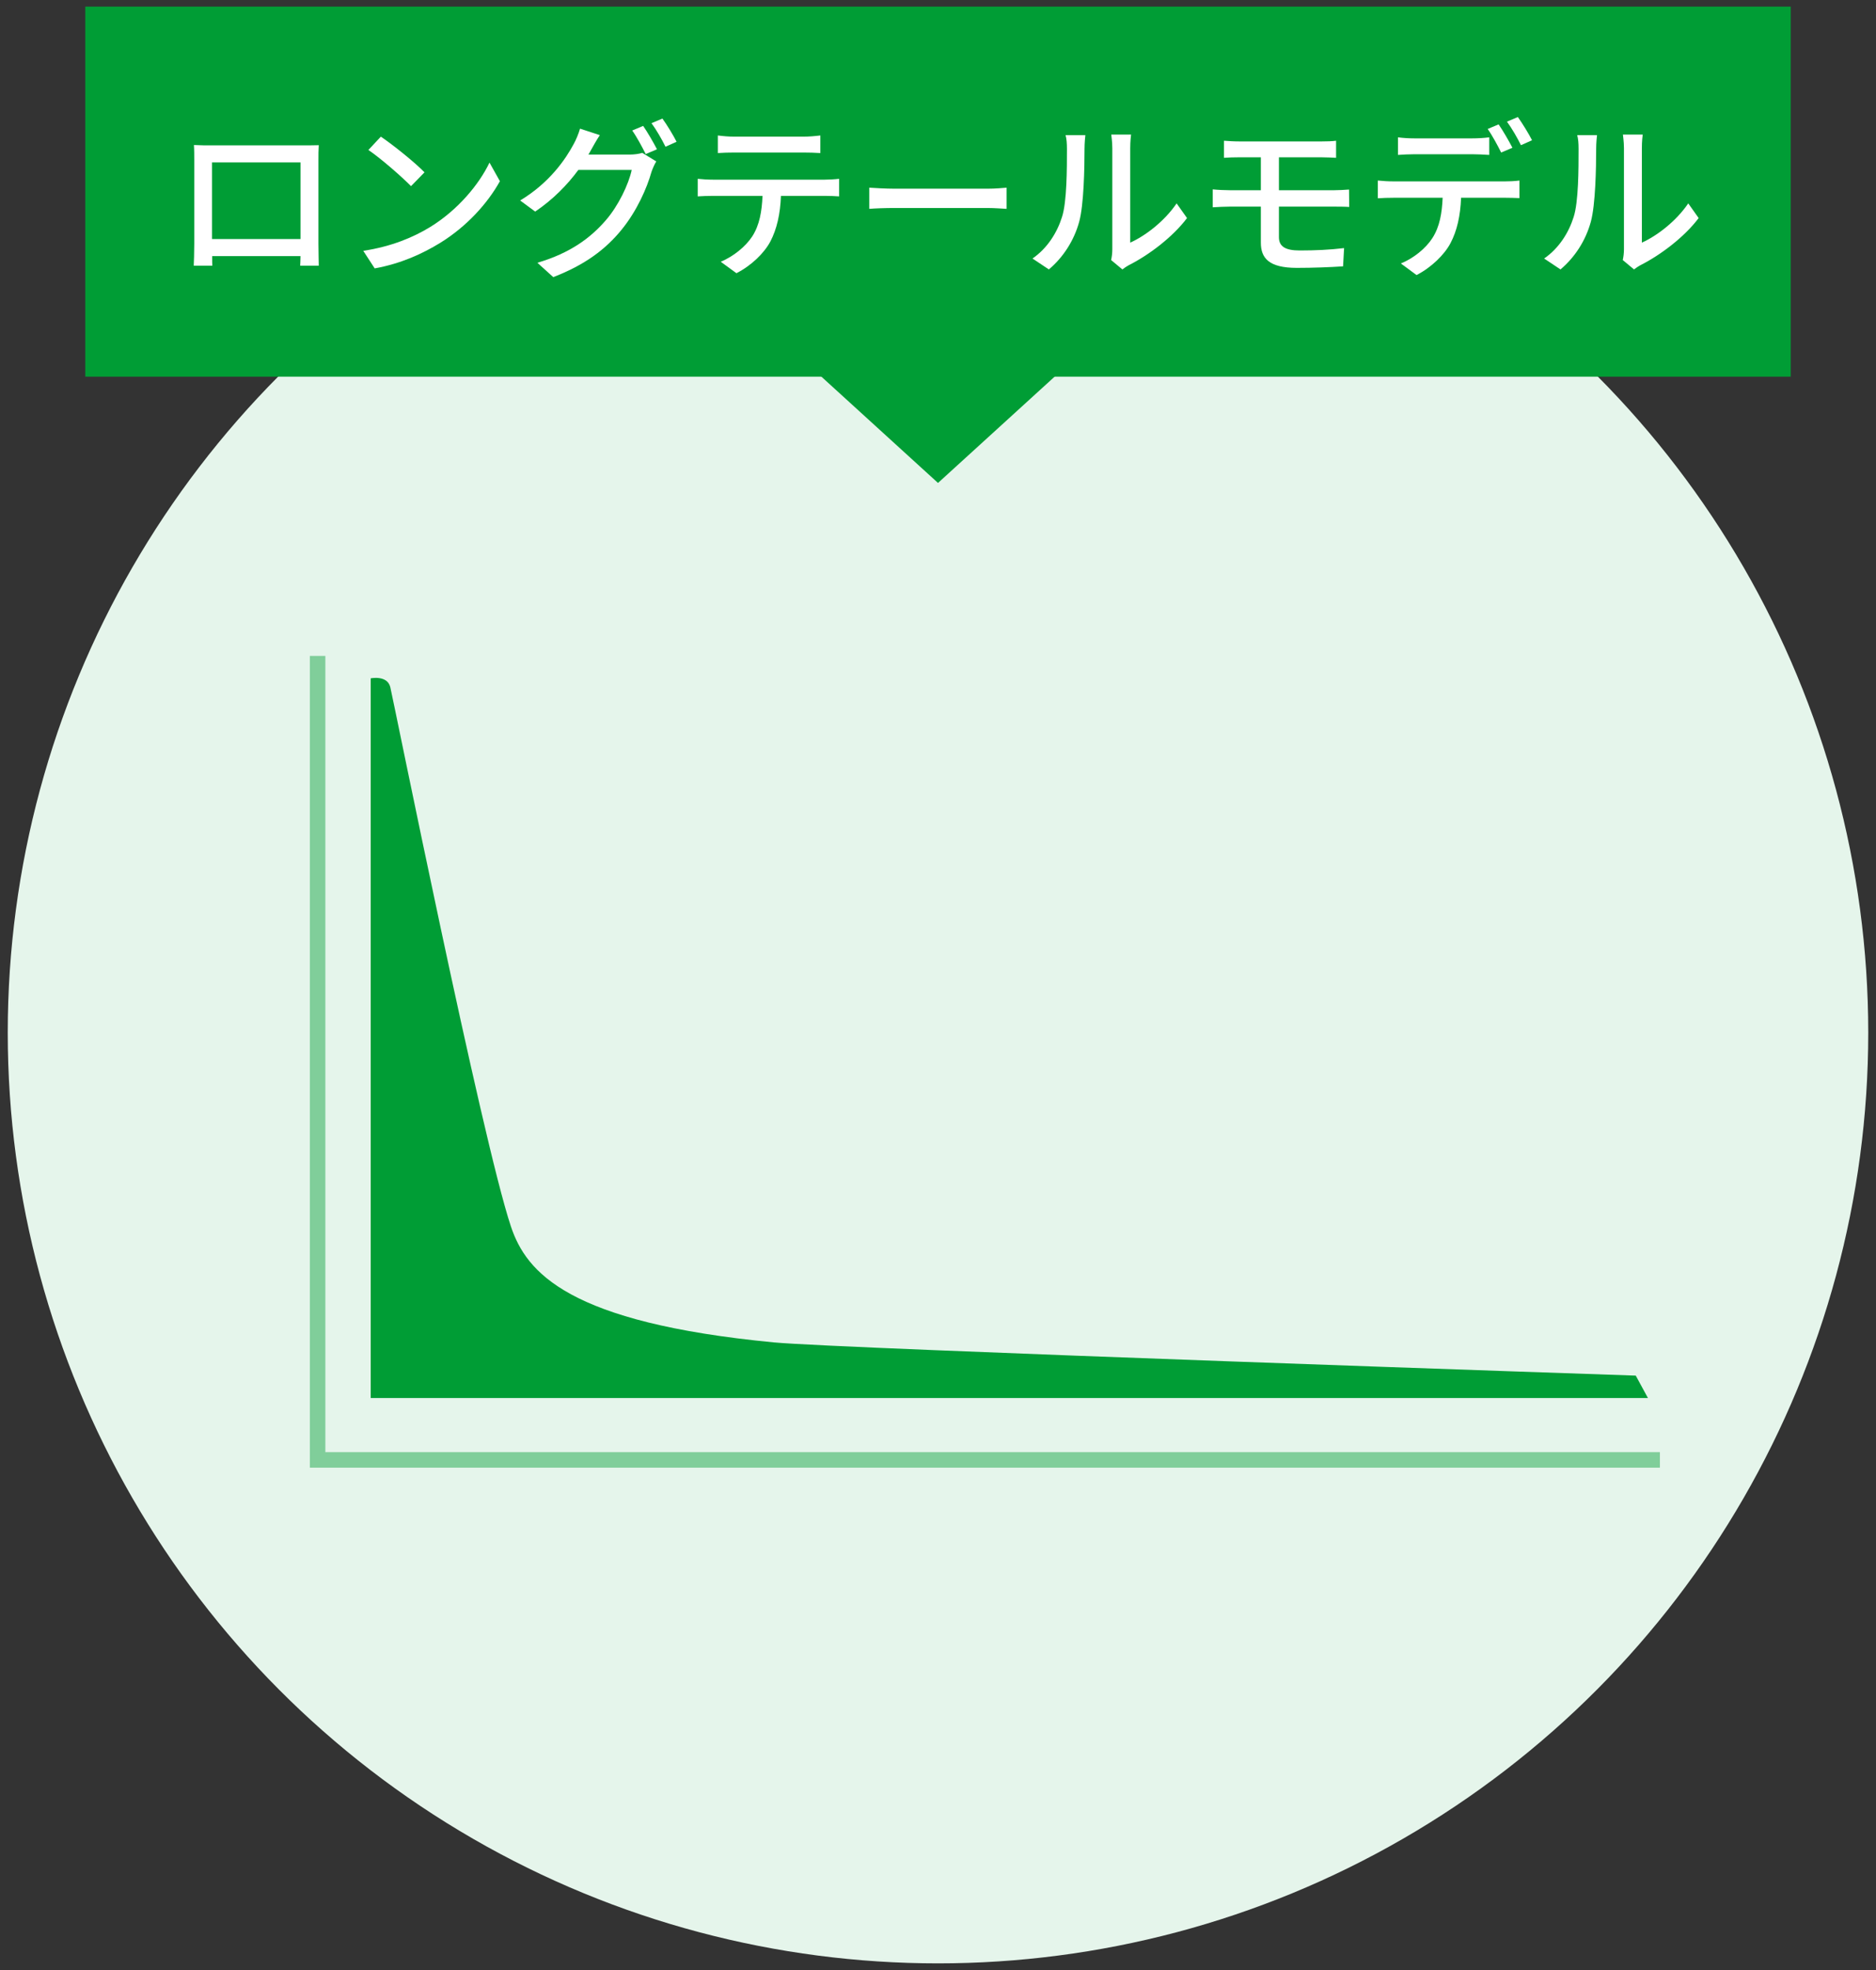
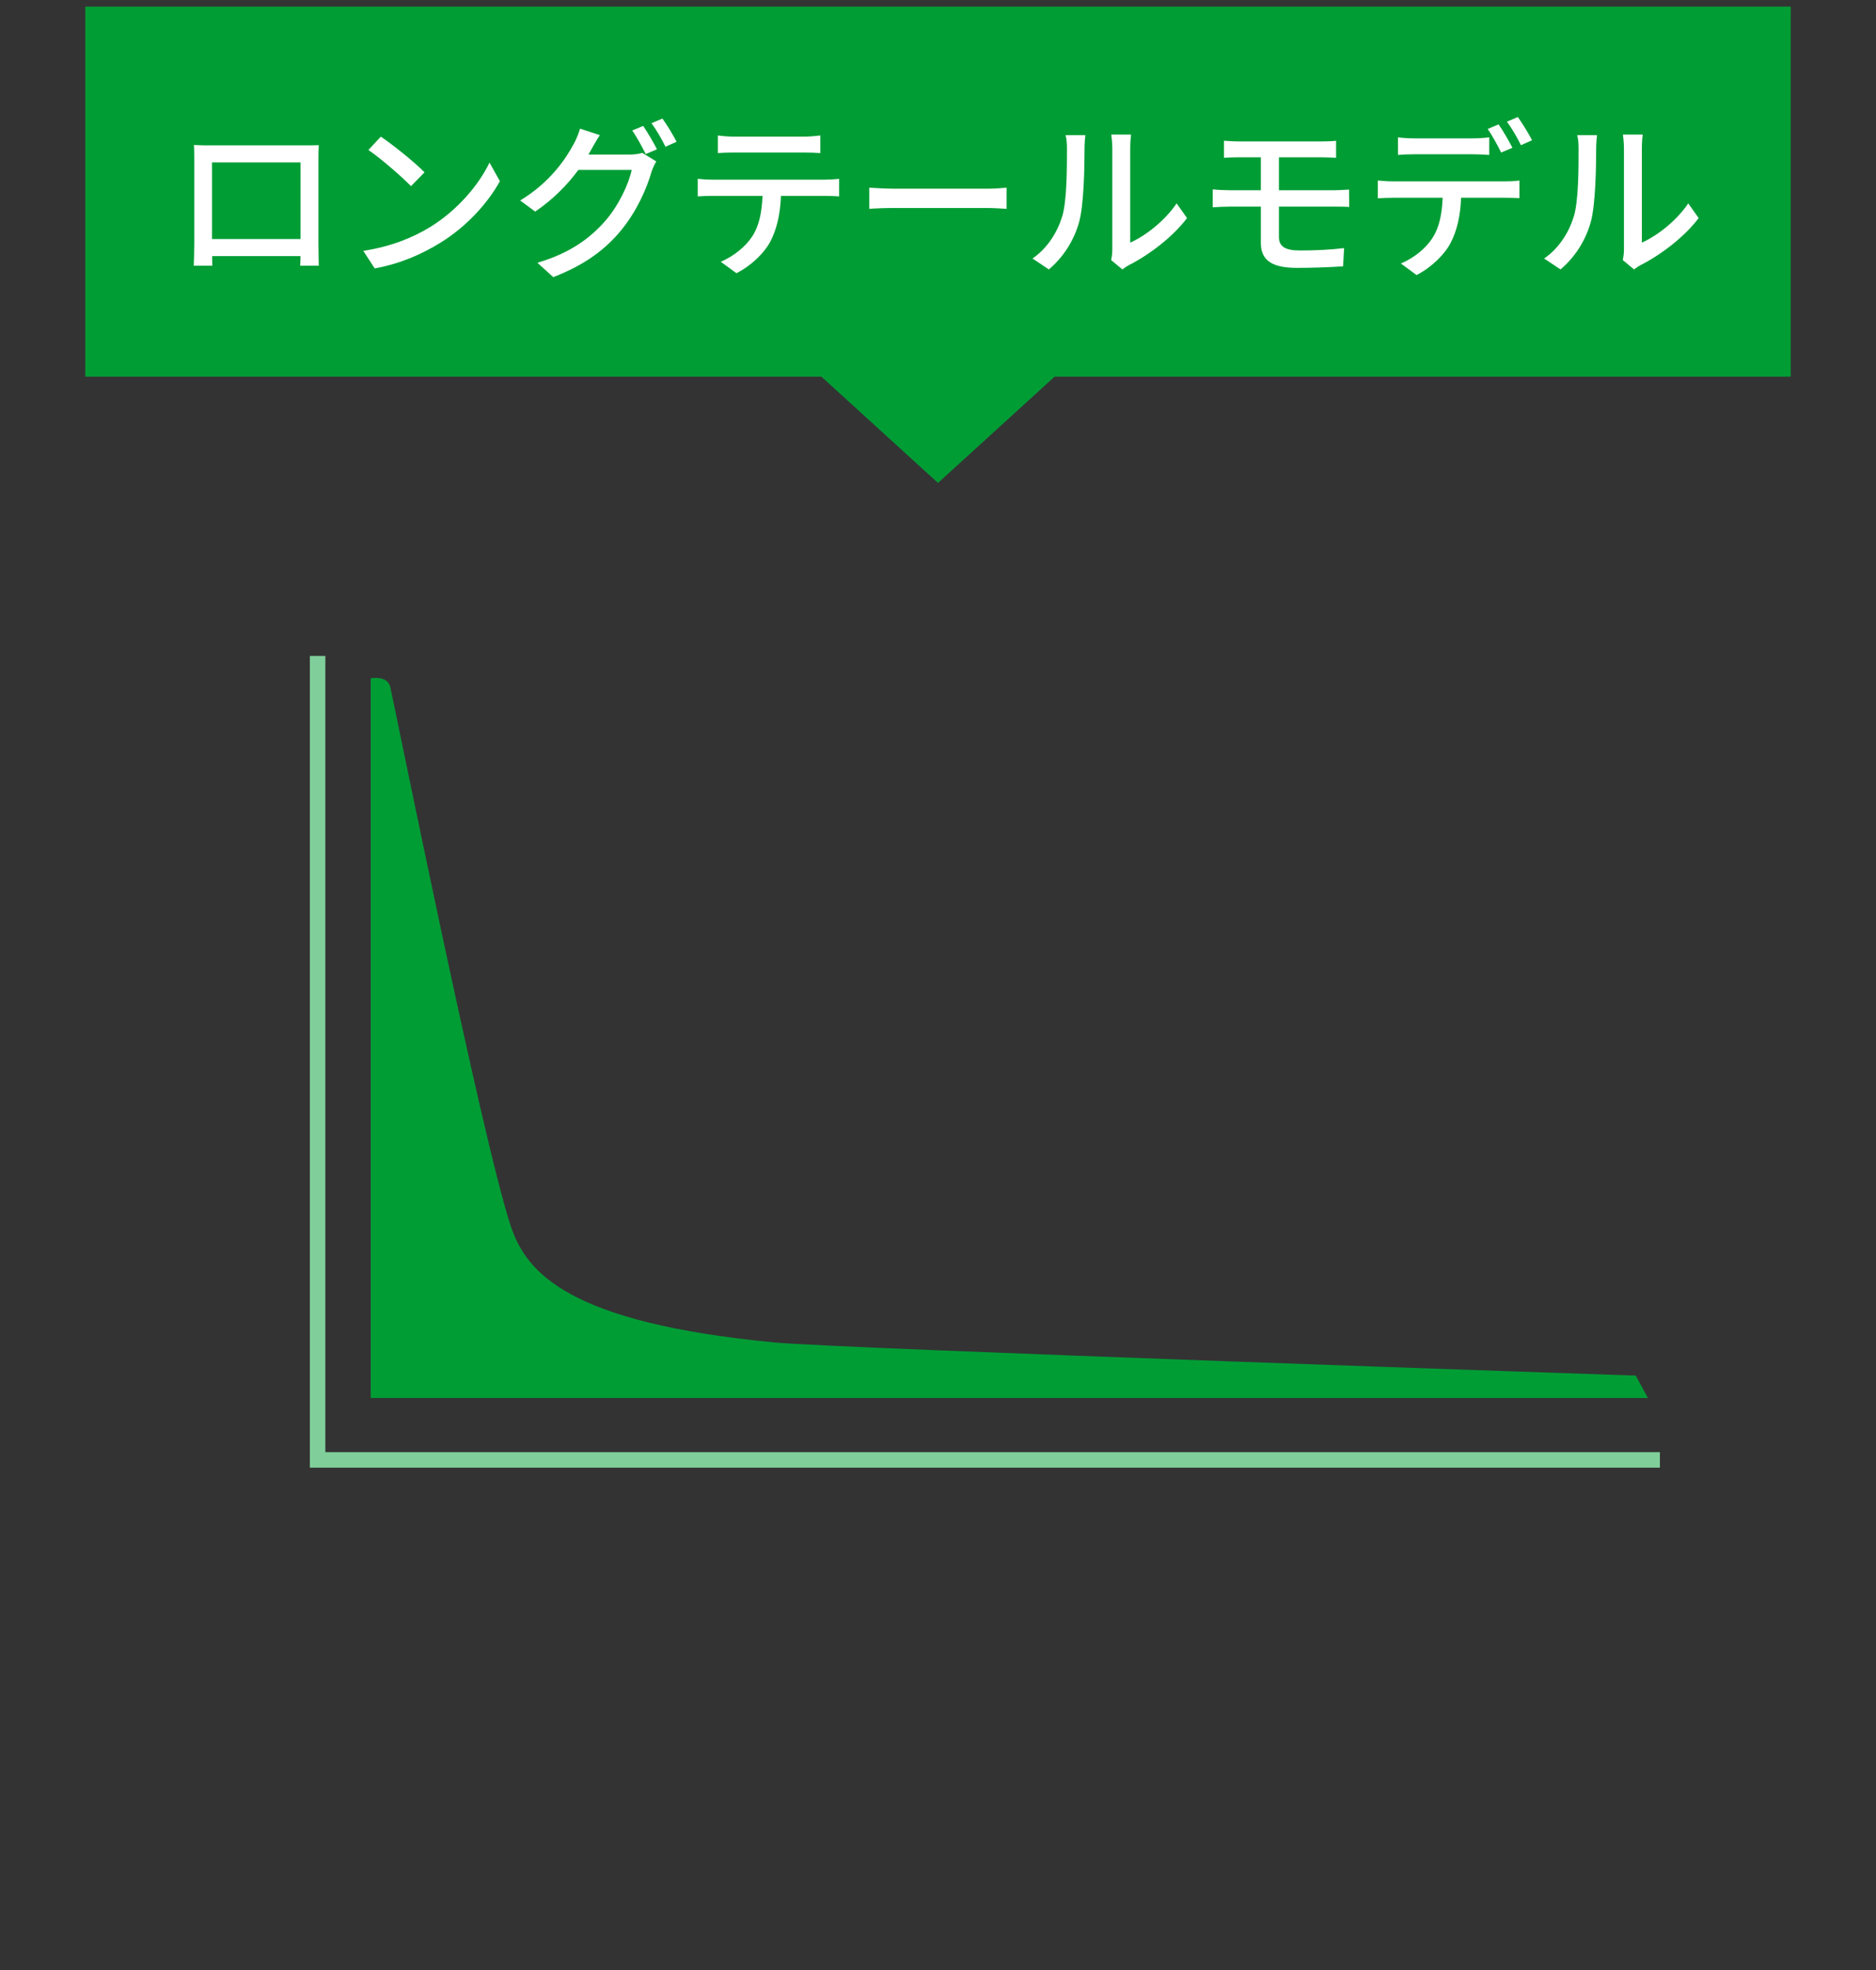
<svg xmlns="http://www.w3.org/2000/svg" version="1.1" id="レイヤー_1" x="0px" y="0px" width="242px" height="254px" viewBox="0 0 242 254" enable-background="new 0 0 242 254" xml:space="preserve">
  <rect x="0" y="0" width="242" height="254" fill="#333333" stroke="none" />
  <g>
-     <circle fill="#E5F5EB" cx="121" cy="133.148" r="120" />
    <g>
      <rect x="11" y="0.852" fill="#009D35" width="220" height="47.713" />
      <polygon fill="#009D35" points="121.001,62.269 137.858,46.913 104.143,46.913   " />
    </g>
    <g>
      <g>
        <path fill="#FFFFFF" d="M27.148,18.743h11.949c0.506,0,1.297,0,2.023-0.022c-0.043,0.595-0.043,1.276-0.043,1.892v10.804     c0,0.769,0.043,2.662,0.043,2.838h-2.398c0.021-0.109,0.021-0.616,0.045-1.232H27.369c0,0.595,0,1.123,0.021,1.232h-2.398     c0.023-0.198,0.066-1.958,0.066-2.838V20.613c0-0.572,0-1.343-0.043-1.915C25.895,18.743,26.6,18.743,27.148,18.743z      M27.348,30.822h11.42v-9.879h-11.42V30.822z" />
        <path fill="#FFFFFF" d="M55.508,29.261c3.543-2.179,6.293-5.48,7.635-8.296l1.344,2.398c-1.586,2.86-4.291,5.853-7.725,7.966     c-2.223,1.363-5.016,2.662-8.426,3.277l-1.475-2.266C50.535,31.79,53.396,30.559,55.508,29.261z M54.76,22.22l-1.738,1.781     c-1.145-1.166-3.873-3.564-5.5-4.664l1.605-1.717C50.668,18.655,53.527,20.943,54.76,22.22z" />
        <path fill="#FFFFFF" d="M76.232,19.359c-0.111,0.198-0.199,0.375-0.33,0.572h5.303c0.615,0,1.232-0.088,1.65-0.22l1.803,1.101     c-0.219,0.352-0.461,0.901-0.615,1.342c-0.594,2.112-1.893,5.06-3.873,7.48c-2.023,2.486-4.686,4.512-8.801,6.096l-2.047-1.849     c4.248-1.254,6.865-3.212,8.824-5.479c1.629-1.87,2.947-4.643,3.344-6.491h-6.887c-1.387,1.893-3.277,3.828-5.566,5.369     l-1.936-1.431c3.828-2.31,5.873-5.347,6.908-7.283c0.264-0.462,0.639-1.342,0.814-1.979l2.553,0.836     C76.936,18.083,76.475,18.919,76.232,19.359z M84.748,19.249l-1.453,0.616c-0.439-0.88-1.145-2.2-1.738-3.037l1.408-0.594     C83.516,17.026,84.307,18.391,84.748,19.249z M87.277,18.28l-1.43,0.639c-0.463-0.946-1.189-2.2-1.805-3.037l1.408-0.594     C86.045,16.103,86.881,17.488,87.277,18.28z" />
        <path fill="#FFFFFF" d="M92.006,23.165h14.389c0.463,0,1.299-0.044,1.85-0.109v2.266c-0.506-0.044-1.277-0.065-1.85-0.065h-5.654     c-0.088,2.332-0.527,4.269-1.363,5.875c-0.793,1.496-2.465,3.124-4.379,4.093l-2.025-1.475c1.629-0.682,3.191-1.936,4.07-3.278     c0.947-1.475,1.232-3.235,1.32-5.215h-6.357c-0.66,0-1.408,0.021-2.004,0.065v-2.266C90.619,23.121,91.322,23.165,92.006,23.165z      M94.734,17.62h8.889c0.682,0,1.496-0.065,2.199-0.153v2.267c-0.703-0.045-1.518-0.066-2.199-0.066h-8.867     c-0.727,0-1.541,0.021-2.156,0.066v-2.267C93.26,17.555,94.029,17.62,94.734,17.62z" />
        <path fill="#FFFFFF" d="M115.414,24.331h11.969c1.057,0,1.914-0.088,2.465-0.132v2.729c-0.484-0.022-1.496-0.11-2.465-0.11     h-11.969c-1.211,0-2.531,0.045-3.279,0.11v-2.729C112.861,24.243,114.225,24.331,115.414,24.331z" />
        <path fill="#FFFFFF" d="M136.996,27.984c0.637-1.958,0.637-6.249,0.637-8.779c0-0.748-0.043-1.276-0.176-1.782h2.553     c-0.021,0.176-0.109,0.99-0.109,1.76c0,2.509-0.088,7.195-0.684,9.396c-0.66,2.421-2.045,4.577-3.916,6.161l-2.111-1.408     C135.104,32.011,136.357,30.009,136.996,27.984z M143.486,32.143V19.116c0-0.901-0.133-1.628-0.133-1.76h2.553     c-0.021,0.132-0.109,0.858-0.109,1.76v12.168c1.914-0.857,4.4-2.729,5.984-5.061l1.342,1.893     c-1.869,2.486-4.973,4.797-7.502,6.072c-0.396,0.221-0.66,0.418-0.836,0.551l-1.453-1.211     C143.42,33.155,143.486,32.649,143.486,32.143z" />
        <path fill="#FFFFFF" d="M159.941,18.236h10.518c0.727,0,1.387-0.021,1.893-0.088v2.2c-0.551-0.021-1.102-0.065-1.893-0.065     h-5.479v4.246h7.084c0.463,0,1.432-0.044,1.959-0.088l0.021,2.244c-0.572-0.044-1.451-0.044-1.936-0.044h-7.129v3.939     c0,1.166,0.77,1.716,2.684,1.716c2.025,0,3.895-0.088,5.721-0.308l-0.131,2.354c-1.607,0.11-3.873,0.198-5.963,0.198     c-3.631,0-4.643-1.276-4.643-3.257v-4.642h-3.982c-0.596,0-1.586,0.044-2.223,0.088v-2.311c0.615,0.066,1.584,0.11,2.223,0.11     h3.982v-4.246h-2.707c-0.77,0-1.43,0.021-2.047,0.065v-2.2C158.512,18.192,159.172,18.236,159.941,18.236z" />
        <path fill="#FFFFFF" d="M179.74,23.386h14.412c0.463,0,1.277-0.023,1.85-0.11v2.267c-0.529-0.023-1.277-0.044-1.85-0.044h-5.676     c-0.088,2.332-0.529,4.269-1.365,5.853c-0.791,1.496-2.463,3.125-4.377,4.114l-2.025-1.496c1.629-0.66,3.213-1.937,4.07-3.278     c0.947-1.475,1.232-3.213,1.32-5.192h-6.359c-0.66,0-1.385,0.021-2.002,0.065v-2.288     C178.355,23.341,179.059,23.386,179.74,23.386z M182.469,17.841h7.438c0.682,0,1.518-0.044,2.201-0.133v2.267     c-0.705-0.044-1.496-0.088-2.201-0.088h-7.414c-0.748,0-1.562,0.044-2.156,0.088v-2.267     C180.996,17.797,181.744,17.841,182.469,17.841z M195.1,19.051l-1.453,0.616c-0.439-0.881-1.145-2.2-1.738-3.037l1.408-0.594     C193.867,16.828,194.658,18.192,195.1,19.051z M197.629,18.083l-1.43,0.638c-0.461-0.946-1.188-2.2-1.805-3.036l1.408-0.594     C196.396,15.927,197.234,17.29,197.629,18.083z" />
        <path fill="#FFFFFF" d="M202.996,27.984c0.637-1.958,0.637-6.249,0.637-8.779c0-0.748-0.043-1.276-0.176-1.782h2.553     c-0.021,0.176-0.109,0.99-0.109,1.76c0,2.509-0.088,7.195-0.684,9.396c-0.66,2.421-2.045,4.577-3.916,6.161l-2.111-1.408     C201.104,32.011,202.357,30.009,202.996,27.984z M209.486,32.143V19.116c0-0.901-0.133-1.628-0.133-1.76h2.553     c-0.021,0.132-0.109,0.858-0.109,1.76v12.168c1.914-0.857,4.4-2.729,5.984-5.061l1.342,1.893     c-1.869,2.486-4.973,4.797-7.502,6.072c-0.396,0.221-0.66,0.418-0.836,0.551l-1.453-1.211     C209.42,33.155,209.486,32.649,209.486,32.143z" />
      </g>
    </g>
    <polyline fill="none" stroke="#80CE9A" stroke-width="2" stroke-miterlimit="10" points="40.97,84.571 40.97,188.236    214.125,188.236  " />
    <path fill="#009D35" d="M47.82,87.463v92.794h164.761l-1.573-2.893c0,0-102.788-3.472-111.188-4.281   c-26.493-2.549-31.924-8.979-33.919-14.964c-3.766-11.299-15.163-67.937-15.554-69.522C49.957,87.012,47.82,87.463,47.82,87.463z" />
  </g>
</svg>